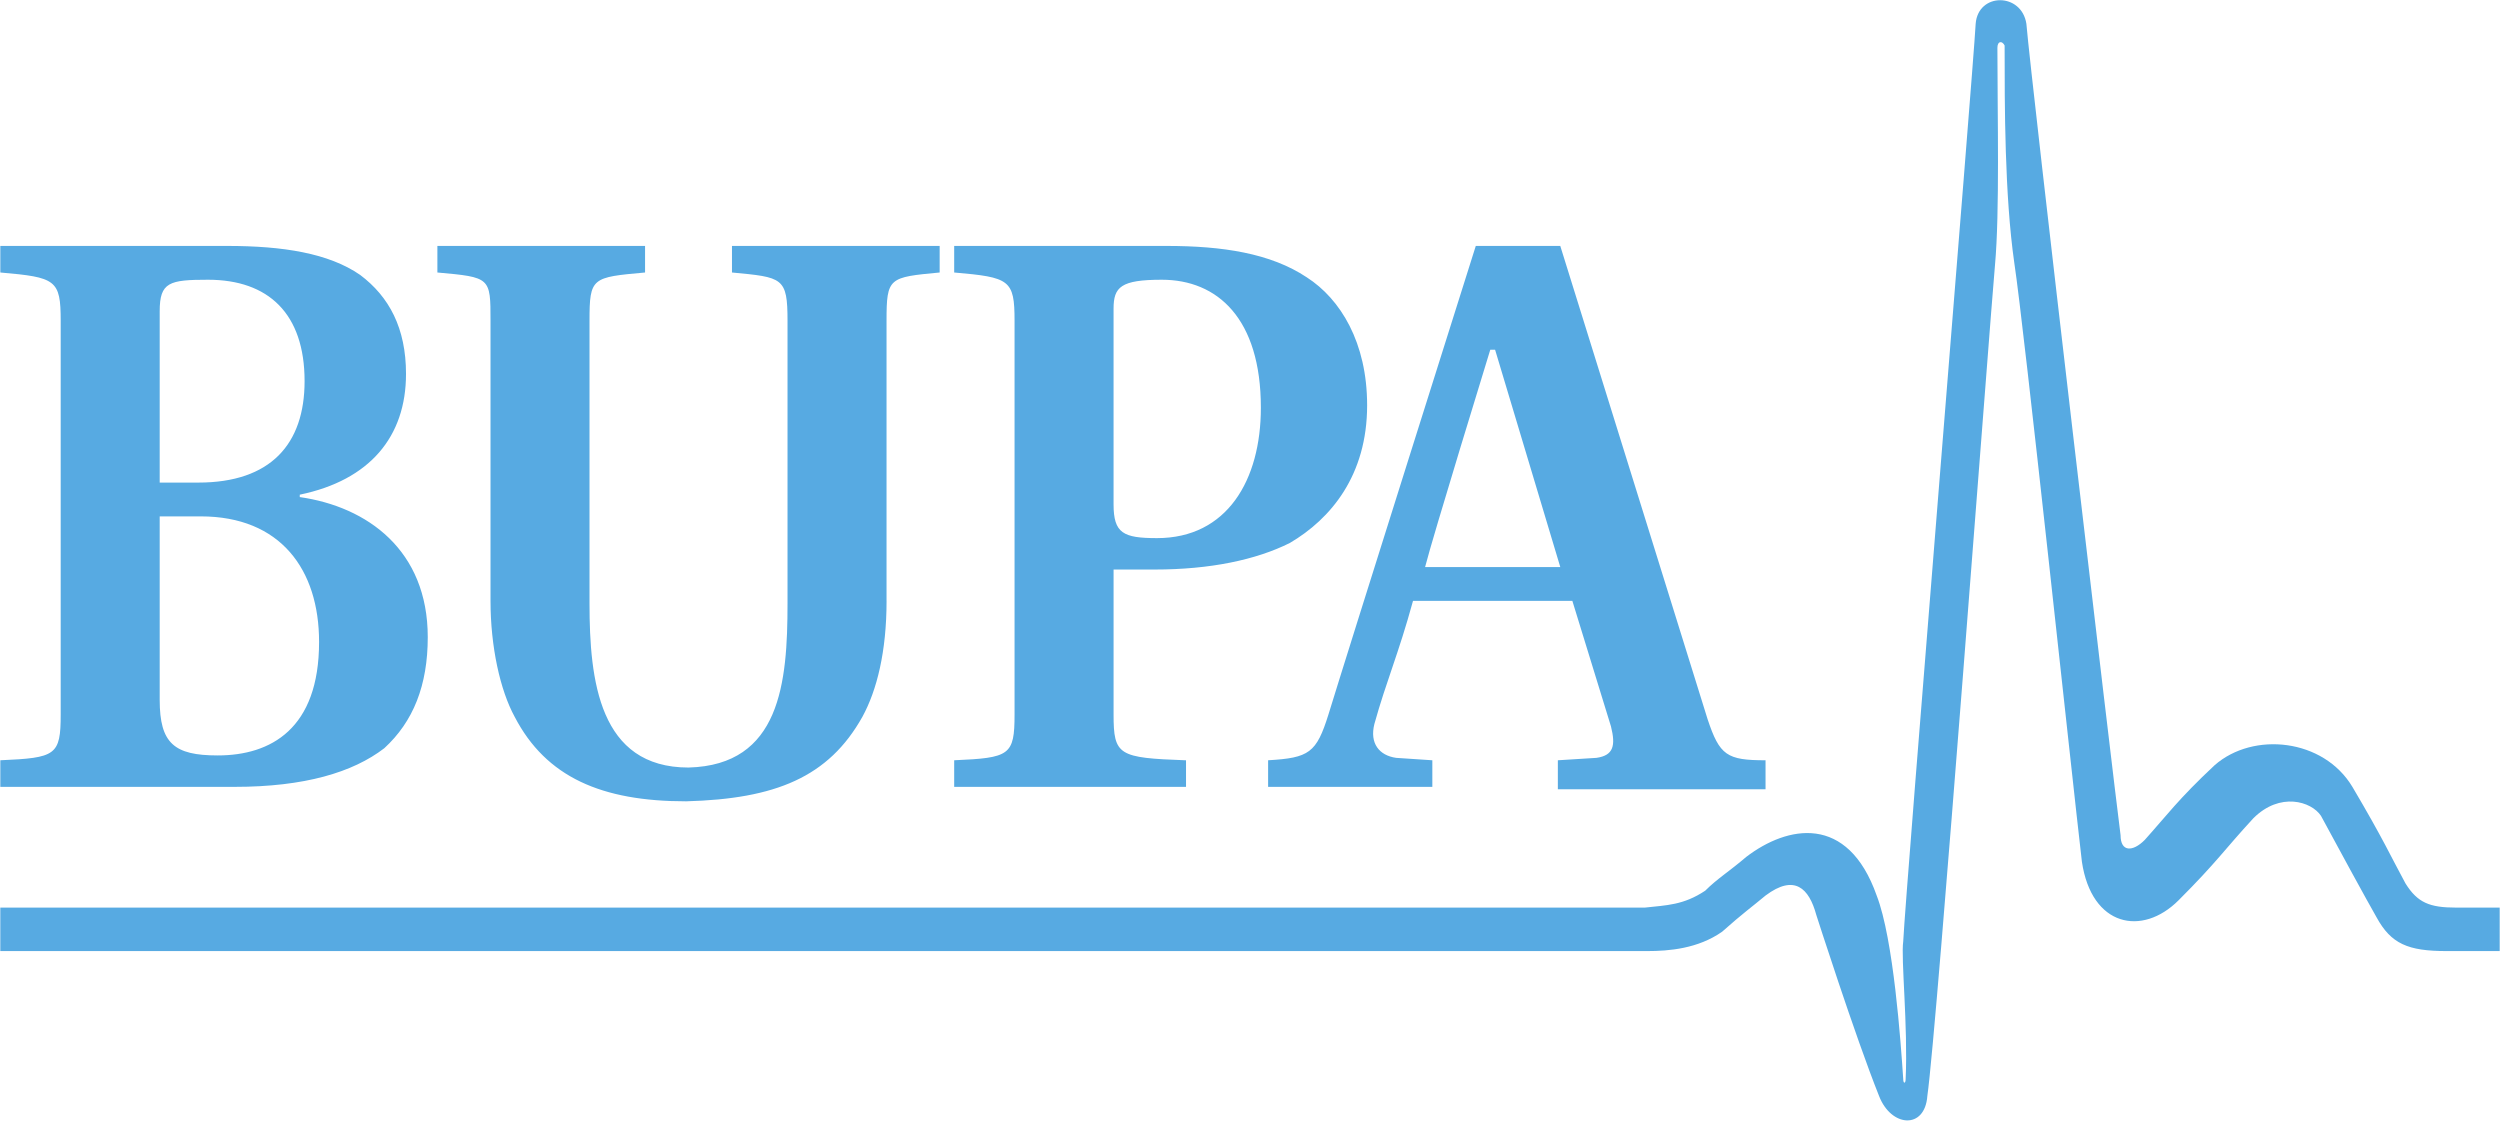
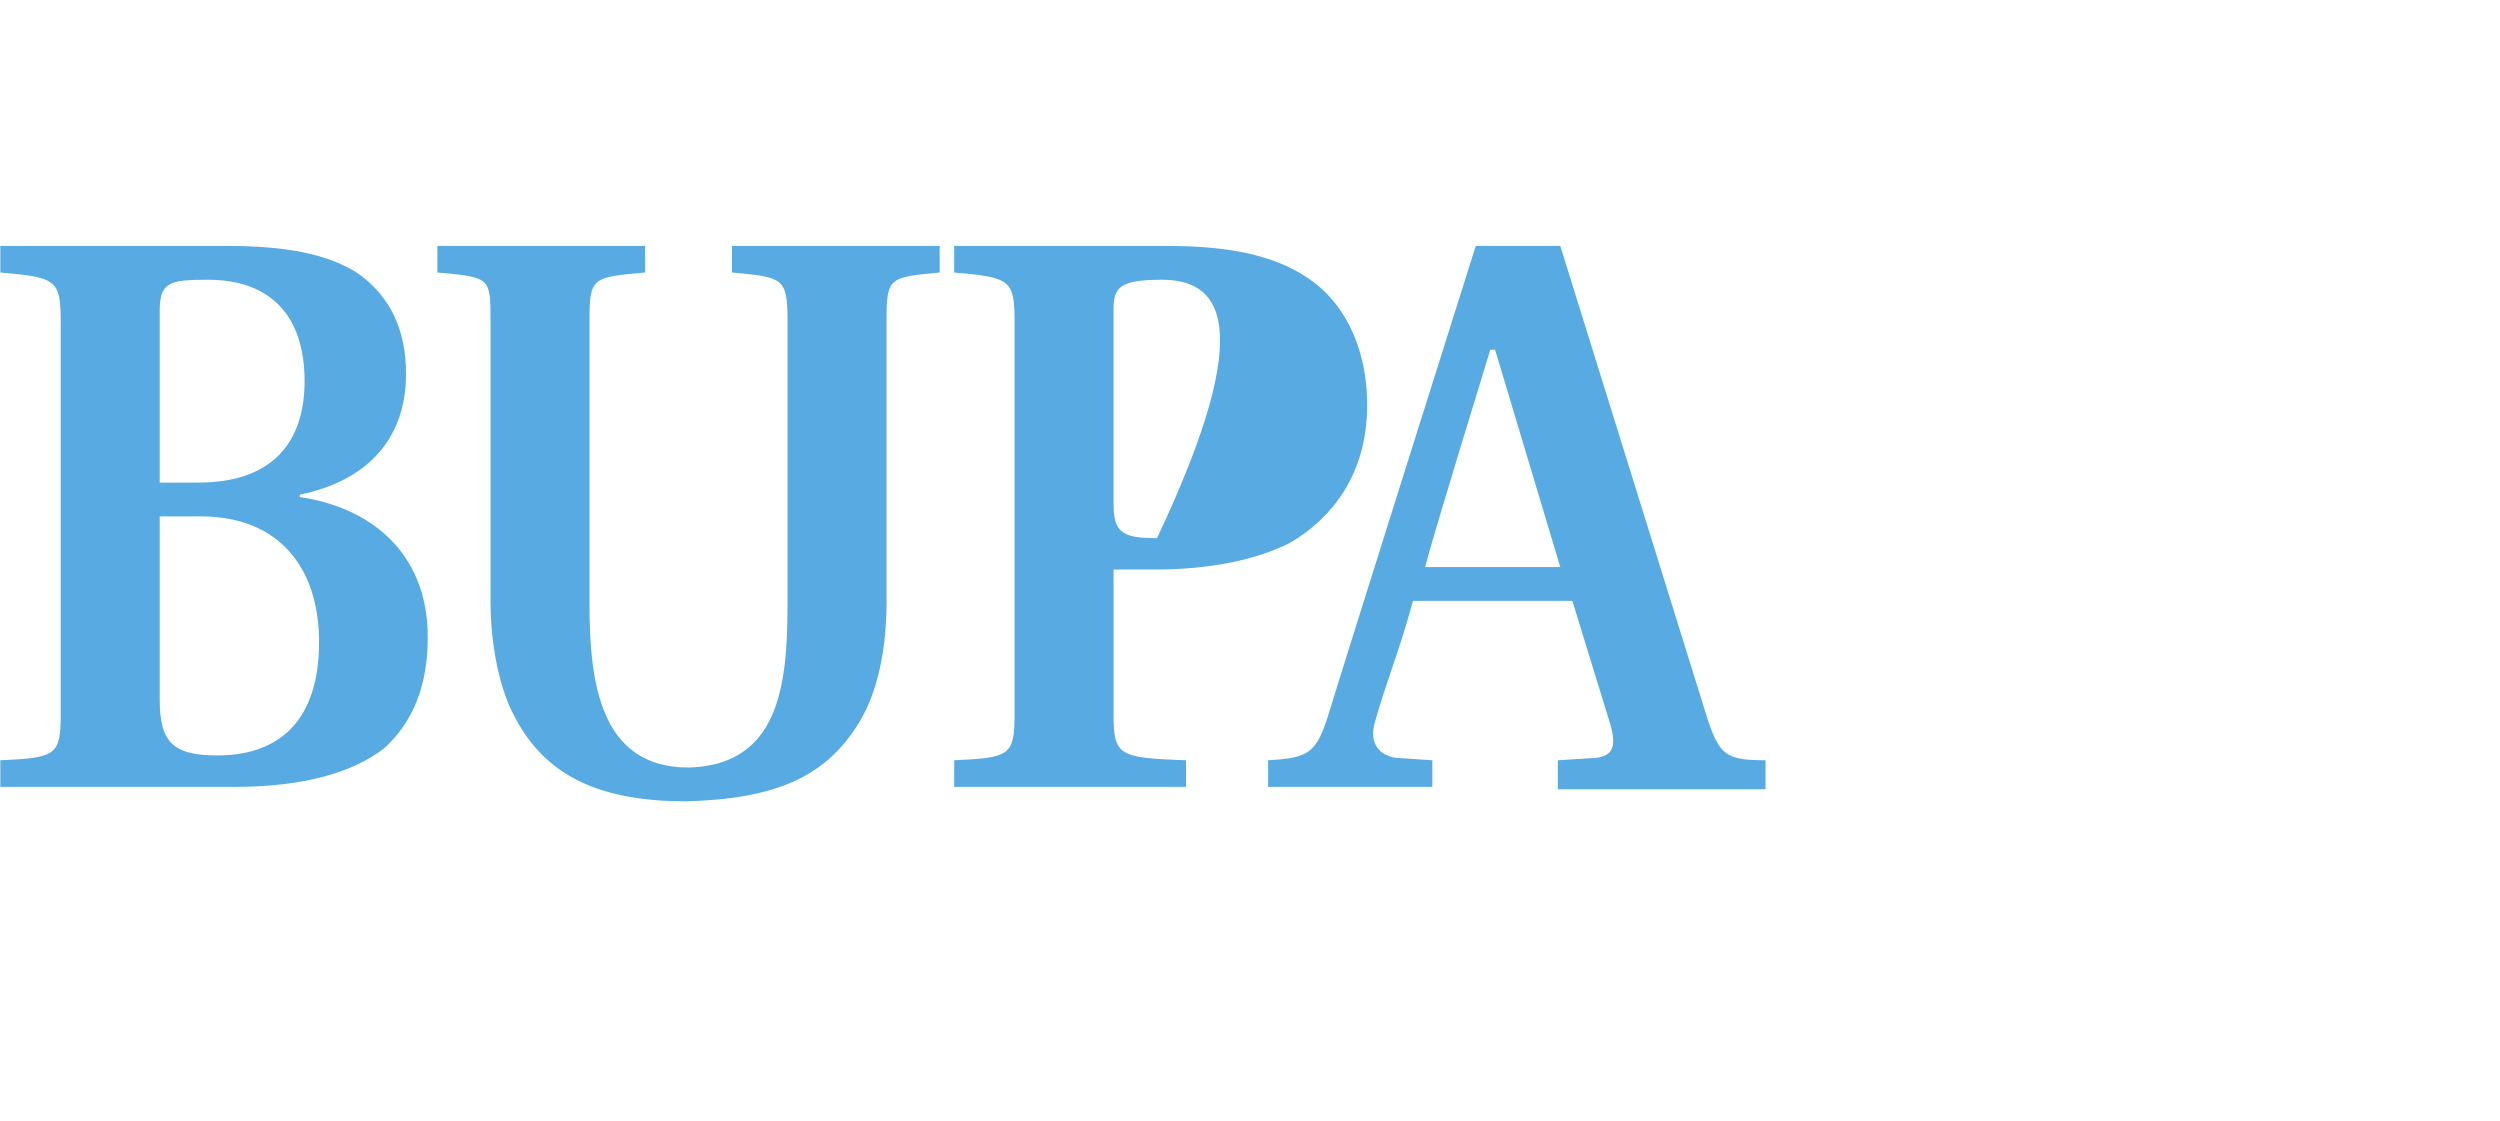
<svg xmlns="http://www.w3.org/2000/svg" width="2280" height="1022" viewBox="0 0 2280 1022" fill="none">
-   <path fill-rule="evenodd" clip-rule="evenodd" d="M1500.08 827.735C1519.91 825.53 1535.32 825.53 1555.15 812.314C1566.15 801.289 1577.16 794.714 1592.59 781.484C1630.04 752.86 1685.08 741.836 1711.53 816.723C1726.93 856.372 1733.54 951.051 1735.74 984.085C1735.74 988.495 1737.95 988.495 1737.95 984.085C1740.15 935.656 1733.54 873.972 1735.74 858.564C1737.95 812.314 1799.6 63.517 1801.81 21.677C1804.01 -6.96 1843.66 -6.96 1848.06 21.677C1852.47 74.541 1927.34 711.007 1933.96 761.68C1933.96 777.088 1944.96 777.088 1955.97 766.063C1975.77 744.054 1986.8 728.62 2019.83 697.791C2055.07 666.961 2118.96 673.576 2145.38 717.621C2174 766.05 2180.62 781.484 2193.81 805.699C2204.83 823.325 2215.84 827.735 2240.06 827.735H2279.71V867.383H2231.25C2196.01 867.383 2180.62 860.769 2167.39 836.528C2158.57 821.12 2132.15 772.665 2116.73 744.041C2107.93 730.812 2079.31 722.031 2055.07 746.246C2028.65 774.87 2022.04 785.894 1986.8 821.12C1953.76 854.154 1907.51 845.335 1898.69 785.881C1889.9 711.007 1845.85 296.96 1837.03 239.698C1828.21 178.027 1828.21 96.551 1828.21 41.495C1826.01 37.085 1821.63 37.085 1821.63 43.687C1821.63 105.345 1823.81 193.448 1819.42 241.903C1815.01 290.345 1766.56 937.848 1757.74 999.506C1755.53 1030.34 1724.7 1028.13 1713.69 999.506C1691.68 944.437 1656.44 834.349 1656.44 834.349C1649.83 810.109 1636.64 796.905 1610.19 816.723C1596.99 827.748 1590.39 832.144 1570.54 849.757C1548.54 865.178 1522.12 867.383 1502.27 867.383H0.282V827.735H1500.08Z" fill="#57AAE2" />
-   <path fill-rule="evenodd" clip-rule="evenodd" d="M0.295 693.368C50.955 691.163 55.352 688.958 55.352 651.54V292.563C55.352 255.12 50.955 252.915 0.295 248.518V224.29H207.305C257.965 224.29 299.806 230.905 328.443 250.723C354.862 270.541 370.283 299.178 370.283 341.018C370.283 398.28 337.249 437.928 273.386 451.145V453.336C335.045 462.156 390.114 501.791 390.114 581.063C390.114 625.108 376.898 658.142 350.466 682.383C321.828 704.392 277.783 717.621 213.92 717.621H0.295V693.368ZM145.647 638.324C145.647 677.973 158.863 688.958 198.512 688.958C246.954 688.958 290.999 664.744 290.999 585.459C290.999 519.391 255.773 470.936 183.091 470.936H145.647V638.324ZM180.886 440.12C246.954 440.12 277.783 404.881 277.783 347.62C277.783 285.949 244.749 255.12 189.692 255.12C154.454 255.12 145.647 257.324 145.647 283.757V440.12H180.886V440.12ZM808.545 548.016C808.545 594.266 799.738 629.505 786.522 653.719C755.693 708.789 707.238 728.594 625.749 730.799C548.657 730.799 498.01 708.789 469.372 653.719C456.156 629.505 447.35 589.856 447.35 548.016V292.563C447.35 252.915 447.35 252.915 398.895 248.518V224.29H588.292V248.518C539.837 252.915 537.632 252.915 537.632 292.563V550.234C537.632 620.711 546.452 699.995 627.928 699.995C711.622 697.791 718.223 622.916 718.223 550.234V292.563C718.223 252.915 713.827 252.915 667.563 248.518V224.29H856.974V248.518C810.724 252.915 808.519 252.915 808.519 292.563V548.016H808.545ZM870.216 693.368C920.876 691.163 925.273 688.958 925.273 651.54V292.563C925.273 255.12 920.876 252.915 870.216 248.518V224.29H1064.02C1114.68 224.29 1158.74 230.905 1191.78 252.928C1222.6 272.745 1246.82 312.394 1246.82 369.656C1246.82 433.519 1213.79 473.154 1176.34 495.19C1145.51 510.598 1103.66 519.417 1053.01 519.417H1015.58V651.566C1015.58 688.984 1019.98 691.189 1081.65 693.394V717.634H870.216V693.368V693.368ZM1015.57 459.938C1015.57 486.357 1024.37 490.767 1055.2 490.767C1119.08 490.767 1149.91 437.915 1149.91 371.847C1149.91 290.358 1110.26 255.12 1059.61 255.12C1022.17 255.12 1015.57 261.721 1015.57 281.552V459.938ZM1156.52 693.368C1193.97 691.163 1200.56 686.753 1211.57 651.54C1226.99 600.88 1345.92 224.277 1345.92 224.277H1422.97L1557.33 655.924C1568.33 688.958 1574.93 693.368 1610.17 693.368V719.813H1420.76V693.368L1456 691.163C1471.42 688.958 1473.62 680.165 1469.22 662.539L1433.99 548.016H1288.66C1275.43 596.471 1264.44 620.698 1253.42 660.334C1249.01 677.96 1257.83 688.958 1273.25 691.163L1306.29 693.368V717.608H1156.52V693.368ZM1422.99 517.187L1363.53 318.983H1359.12C1359.12 318.983 1306.29 490.767 1299.67 517.187H1422.99V517.187Z" fill="#57AAE2" />
+   <path fill-rule="evenodd" clip-rule="evenodd" d="M0.295 693.368C50.955 691.163 55.352 688.958 55.352 651.54V292.563C55.352 255.12 50.955 252.915 0.295 248.518V224.29H207.305C257.965 224.29 299.806 230.905 328.443 250.723C354.862 270.541 370.283 299.178 370.283 341.018C370.283 398.28 337.249 437.928 273.386 451.145V453.336C335.045 462.156 390.114 501.791 390.114 581.063C390.114 625.108 376.898 658.142 350.466 682.383C321.828 704.392 277.783 717.621 213.92 717.621H0.295V693.368ZM145.647 638.324C145.647 677.973 158.863 688.958 198.512 688.958C246.954 688.958 290.999 664.744 290.999 585.459C290.999 519.391 255.773 470.936 183.091 470.936H145.647V638.324ZM180.886 440.12C246.954 440.12 277.783 404.881 277.783 347.62C277.783 285.949 244.749 255.12 189.692 255.12C154.454 255.12 145.647 257.324 145.647 283.757V440.12H180.886V440.12ZM808.545 548.016C808.545 594.266 799.738 629.505 786.522 653.719C755.693 708.789 707.238 728.594 625.749 730.799C548.657 730.799 498.01 708.789 469.372 653.719C456.156 629.505 447.35 589.856 447.35 548.016V292.563C447.35 252.915 447.35 252.915 398.895 248.518V224.29H588.292V248.518C539.837 252.915 537.632 252.915 537.632 292.563V550.234C537.632 620.711 546.452 699.995 627.928 699.995C711.622 697.791 718.223 622.916 718.223 550.234V292.563C718.223 252.915 713.827 252.915 667.563 248.518V224.29H856.974V248.518C810.724 252.915 808.519 252.915 808.519 292.563V548.016H808.545ZM870.216 693.368C920.876 691.163 925.273 688.958 925.273 651.54V292.563C925.273 255.12 920.876 252.915 870.216 248.518V224.29H1064.02C1114.68 224.29 1158.74 230.905 1191.78 252.928C1222.6 272.745 1246.82 312.394 1246.82 369.656C1246.82 433.519 1213.79 473.154 1176.34 495.19C1145.51 510.598 1103.66 519.417 1053.01 519.417H1015.58V651.566C1015.58 688.984 1019.98 691.189 1081.65 693.394V717.634H870.216V693.368V693.368ZM1015.57 459.938C1015.57 486.357 1024.37 490.767 1055.2 490.767C1149.91 290.358 1110.26 255.12 1059.61 255.12C1022.17 255.12 1015.57 261.721 1015.57 281.552V459.938ZM1156.52 693.368C1193.97 691.163 1200.56 686.753 1211.57 651.54C1226.99 600.88 1345.92 224.277 1345.92 224.277H1422.97L1557.33 655.924C1568.33 688.958 1574.93 693.368 1610.17 693.368V719.813H1420.76V693.368L1456 691.163C1471.42 688.958 1473.62 680.165 1469.22 662.539L1433.99 548.016H1288.66C1275.43 596.471 1264.44 620.698 1253.42 660.334C1249.01 677.96 1257.83 688.958 1273.25 691.163L1306.29 693.368V717.608H1156.52V693.368ZM1422.99 517.187L1363.53 318.983H1359.12C1359.12 318.983 1306.29 490.767 1299.67 517.187H1422.99V517.187Z" fill="#57AAE2" />
</svg>